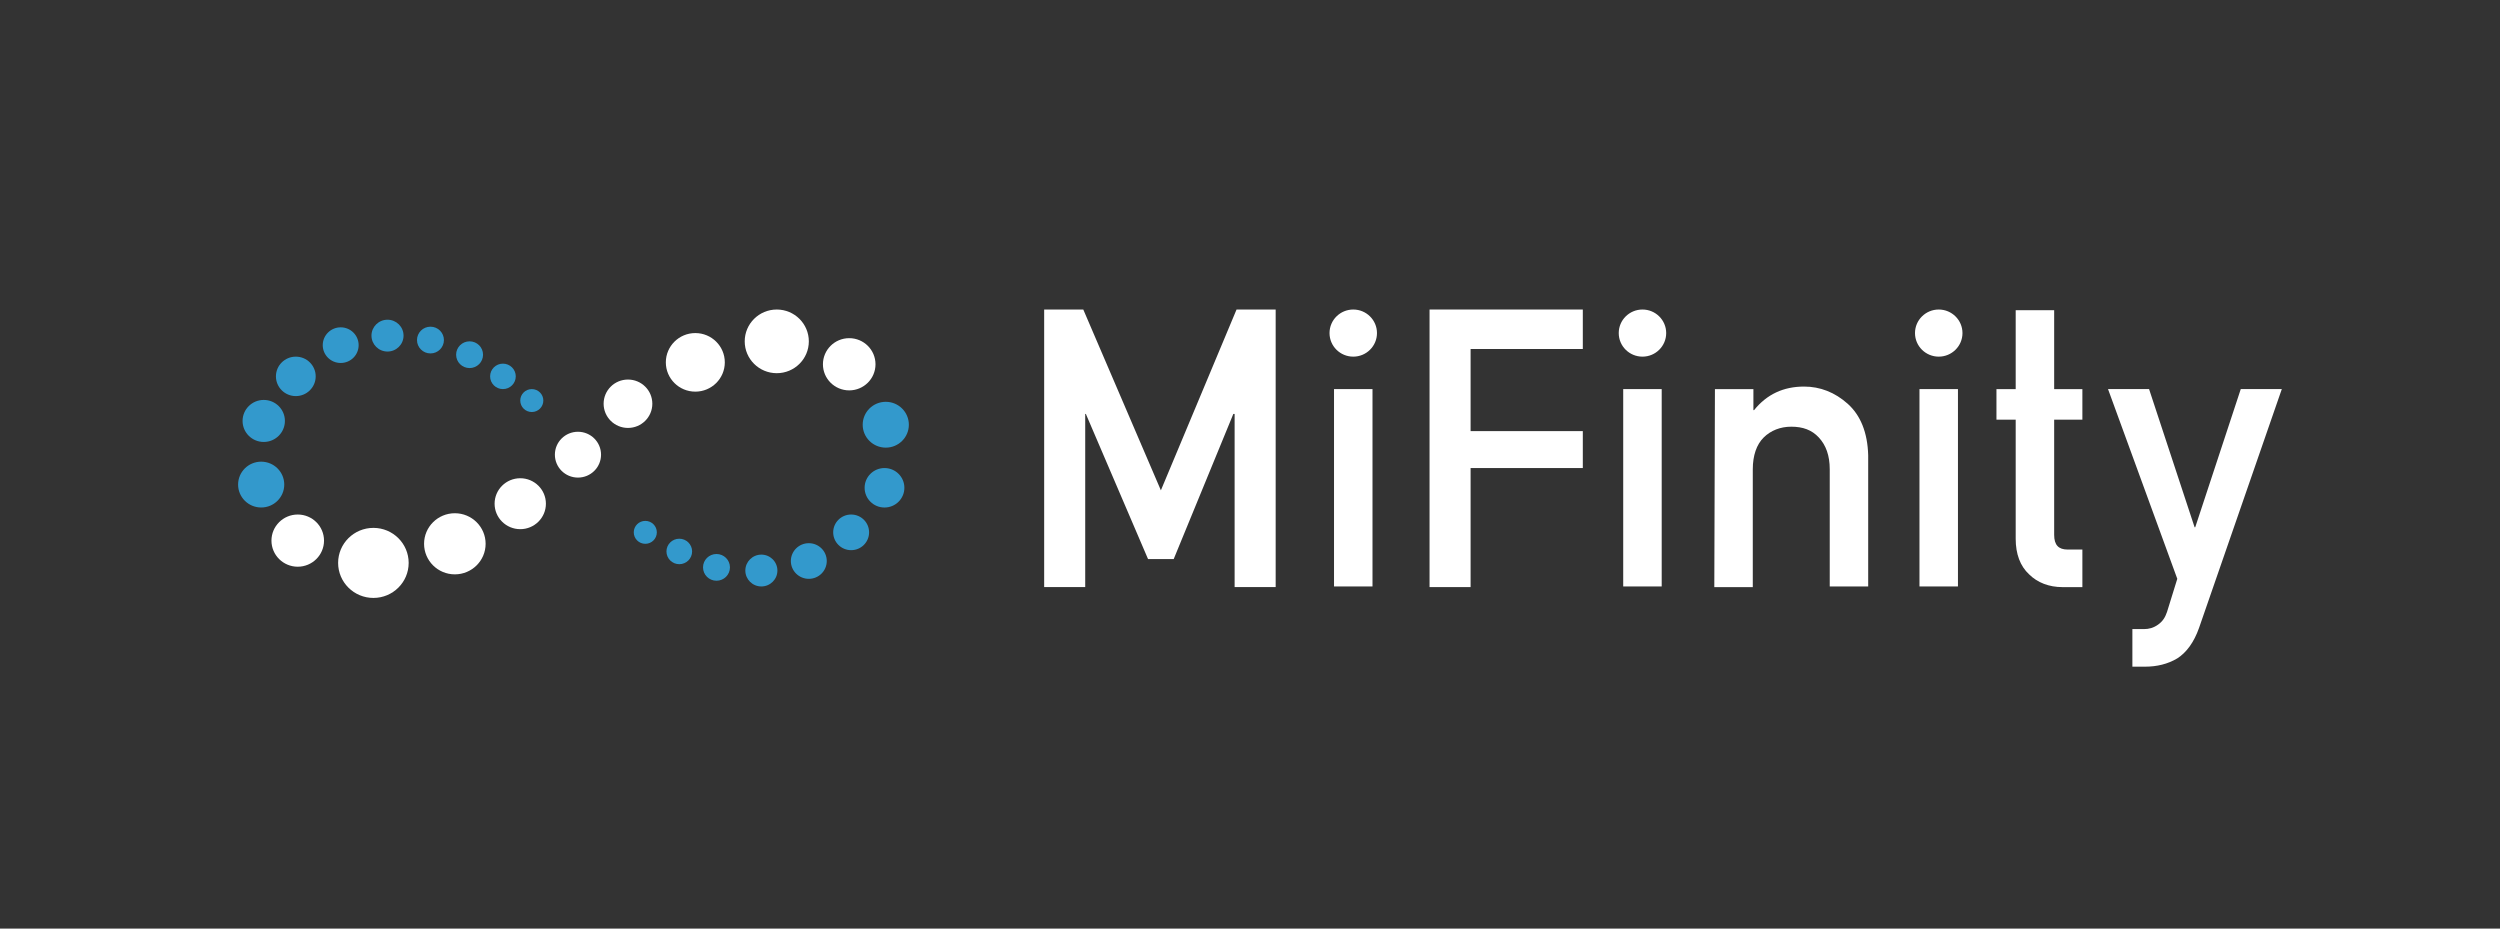
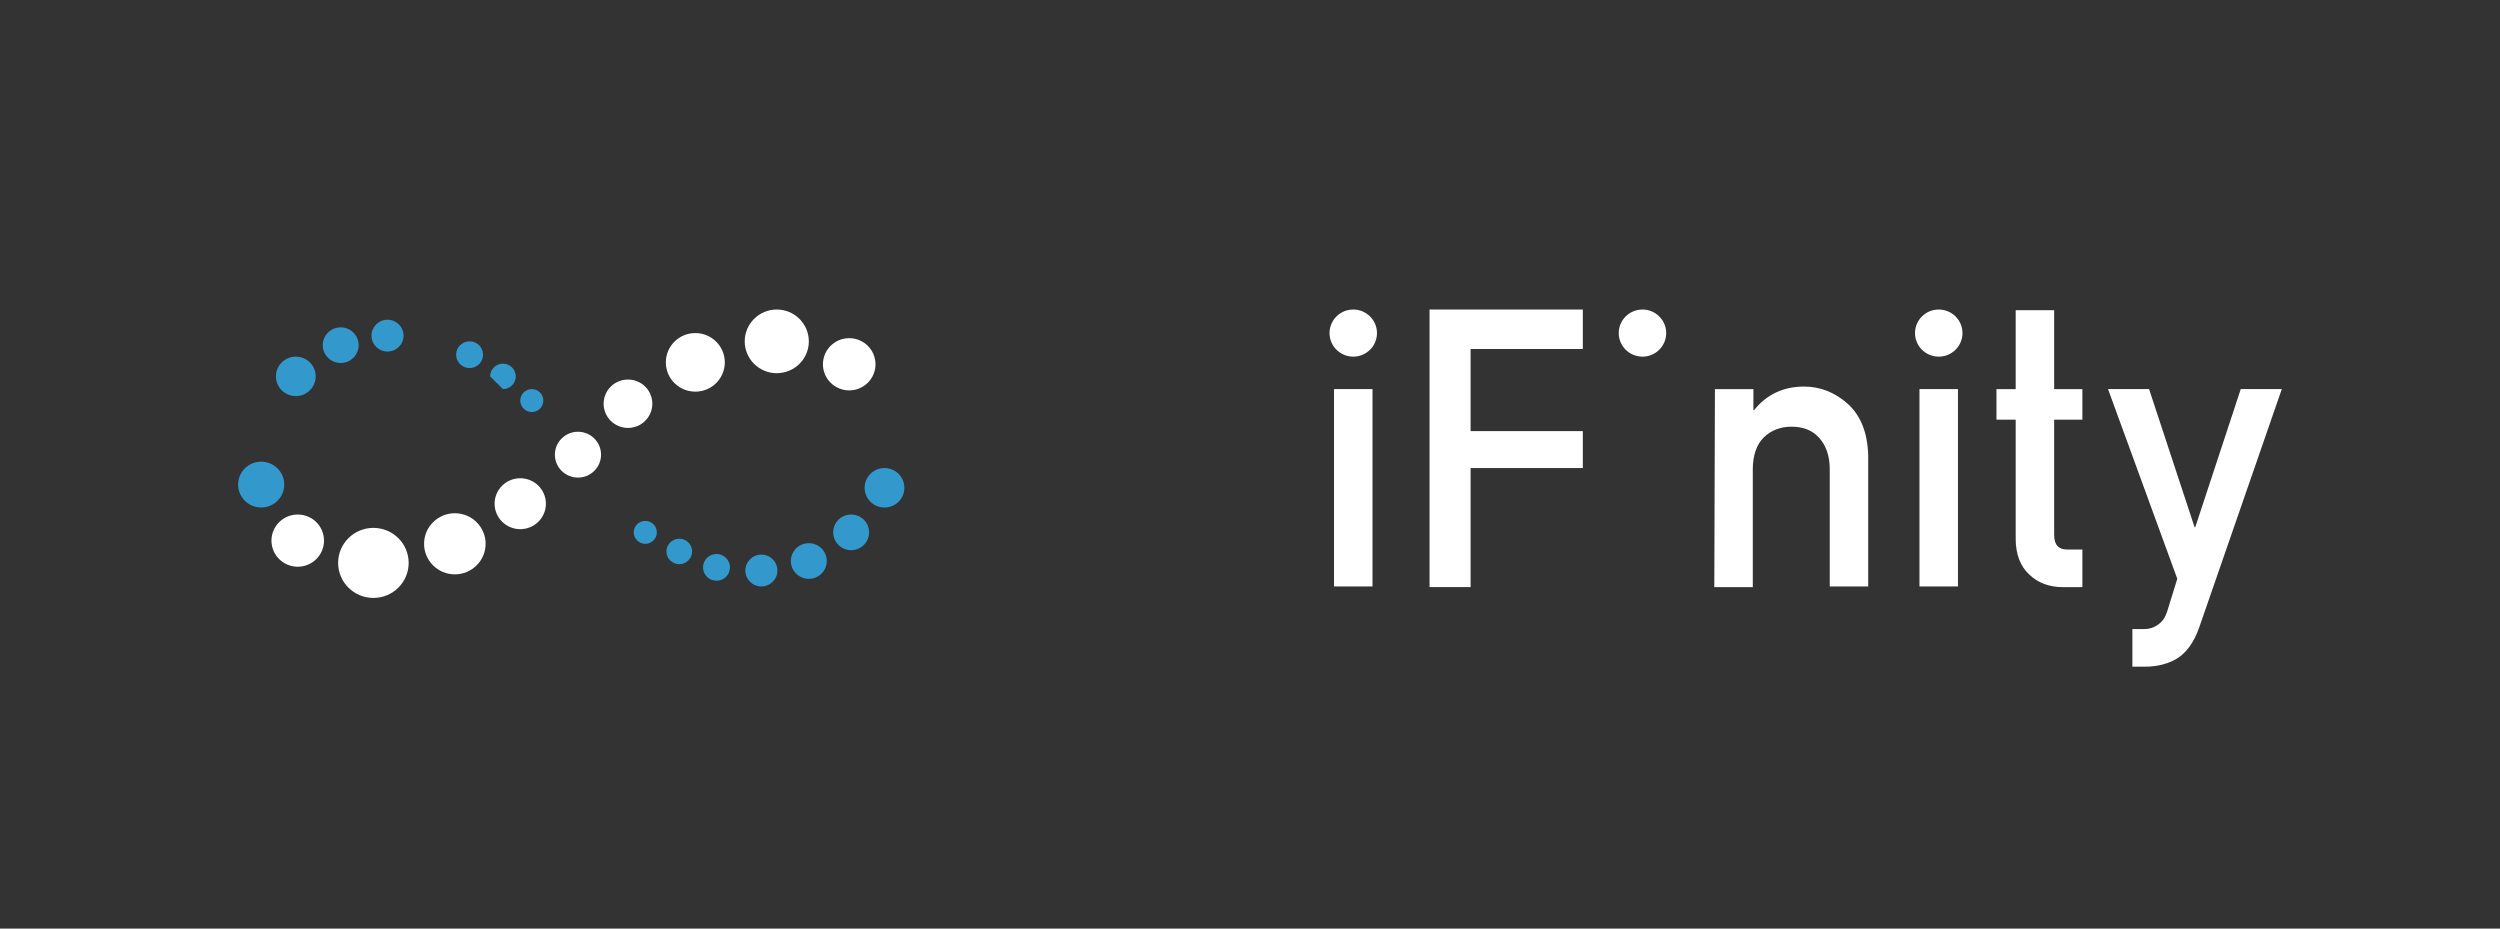
<svg xmlns="http://www.w3.org/2000/svg" width="105" height="39" viewBox="0 0 105 39" fill="none">
  <rect x="0" y="0" width="105" height="39" fill="#333333" stroke="none" />
-   <path d="M43.855 13H45.498L48.757 20.594L51.935 13H53.578V24.658H51.854V17.385H51.8L49.295 23.482H48.218L45.606 17.385H45.579V24.658H43.855V13Z" fill="white" />
  <path d="M57.645 16.342H56.029V24.631H57.645V16.342Z" fill="white" />
  <path d="M60.041 13H66.478V14.658H61.765V18.107H66.478V19.658H61.765V24.658H60.041V13Z" fill="white" />
-   <path d="M69.791 16.342H68.175V24.631H69.791V16.342Z" fill="white" />
  <path d="M72.027 16.343H73.643V17.226H73.67C74.209 16.557 74.909 16.236 75.771 16.236C76.445 16.236 77.064 16.477 77.603 16.958C78.141 17.44 78.438 18.162 78.464 19.124V24.632H76.849V19.712C76.849 19.124 76.687 18.696 76.391 18.375C76.094 18.055 75.717 17.921 75.233 17.921C74.775 17.921 74.371 18.081 74.074 18.375C73.778 18.67 73.617 19.124 73.617 19.712V24.659H72.001L72.027 16.343Z" fill="white" />
  <path d="M82.234 16.342H80.618V24.631H82.234V16.342Z" fill="white" />
  <path d="M84.659 13.027H86.275V16.343H87.46V17.626H86.275V22.466C86.275 22.894 86.463 23.081 86.84 23.081H87.46V24.659H86.625C86.059 24.659 85.574 24.471 85.224 24.124C84.847 23.776 84.659 23.268 84.659 22.627V17.626H83.851V16.343H84.659V13.027Z" fill="white" />
  <path d="M88.537 16.342H90.261L92.173 22.144H92.2L94.112 16.342H95.836L92.361 26.369C92.146 26.984 91.823 27.412 91.446 27.652C91.042 27.893 90.584 28 90.099 28H89.56V26.422H90.045C90.261 26.422 90.449 26.369 90.638 26.235C90.826 26.102 90.934 25.941 91.015 25.701L91.446 24.31L88.537 16.342Z" fill="white" />
  <path d="M56.837 14.979C57.387 14.979 57.833 14.536 57.833 13.989C57.833 13.443 57.387 13 56.837 13C56.286 13 55.84 13.443 55.84 13.989C55.84 14.536 56.286 14.979 56.837 14.979Z" fill="white" />
  <path d="M68.984 14.979C69.534 14.979 69.98 14.536 69.98 13.989C69.98 13.443 69.534 13 68.984 13C68.433 13 67.987 13.443 67.987 13.989C67.987 14.536 68.433 14.979 68.984 14.979Z" fill="white" />
  <path d="M81.427 14.979C81.977 14.979 82.424 14.536 82.424 13.989C82.424 13.443 81.977 13 81.427 13C80.877 13 80.43 13.443 80.43 13.989C80.43 14.536 80.877 14.979 81.427 14.979Z" fill="white" />
  <path d="M22.336 17.305C22.603 17.305 22.82 17.089 22.82 16.823C22.82 16.557 22.603 16.342 22.336 16.342C22.068 16.342 21.851 16.557 21.851 16.823C21.851 17.089 22.068 17.305 22.336 17.305Z" fill="#3399CC" />
-   <path d="M21.123 16.342C21.421 16.342 21.662 16.103 21.662 15.807C21.662 15.512 21.421 15.273 21.123 15.273C20.826 15.273 20.585 15.512 20.585 15.807C20.585 16.103 20.826 16.342 21.123 16.342Z" fill="#3399CC" />
+   <path d="M21.123 16.342C21.421 16.342 21.662 16.103 21.662 15.807C21.662 15.512 21.421 15.273 21.123 15.273C20.826 15.273 20.585 15.512 20.585 15.807Z" fill="#3399CC" />
  <path d="M19.723 15.459C20.035 15.459 20.288 15.208 20.288 14.898C20.288 14.587 20.035 14.336 19.723 14.336C19.41 14.336 19.157 14.587 19.157 14.898C19.157 15.208 19.41 15.459 19.723 15.459Z" fill="#3399CC" />
-   <path d="M18.08 14.844C18.392 14.844 18.645 14.592 18.645 14.282C18.645 13.972 18.392 13.721 18.08 13.721C17.767 13.721 17.514 13.972 17.514 14.282C17.514 14.592 17.767 14.844 18.08 14.844Z" fill="#3399CC" />
  <path d="M16.275 14.765C16.647 14.765 16.949 14.465 16.949 14.096C16.949 13.727 16.647 13.428 16.275 13.428C15.903 13.428 15.602 13.727 15.602 14.096C15.602 14.465 15.903 14.765 16.275 14.765Z" fill="#3399CC" />
  <path d="M14.309 15.245C14.726 15.245 15.063 14.91 15.063 14.497C15.063 14.083 14.726 13.748 14.309 13.748C13.893 13.748 13.555 14.083 13.555 14.497C13.555 14.91 13.893 15.245 14.309 15.245Z" fill="#3399CC" />
  <path d="M12.424 16.636C12.885 16.636 13.259 16.265 13.259 15.807C13.259 15.35 12.885 14.979 12.424 14.979C11.963 14.979 11.589 15.35 11.589 15.807C11.589 16.265 11.963 16.636 12.424 16.636Z" fill="#3399CC" />
-   <path d="M11.077 18.562C11.568 18.562 11.966 18.167 11.966 17.679C11.966 17.192 11.568 16.797 11.077 16.797C10.586 16.797 10.188 17.192 10.188 17.679C10.188 18.167 10.586 18.562 11.077 18.562Z" fill="#3399CC" />
  <path d="M10.97 21.315C11.505 21.315 11.939 20.884 11.939 20.352C11.939 19.821 11.505 19.39 10.97 19.39C10.434 19.39 10 19.821 10 20.352C10 20.884 10.434 21.315 10.97 21.315Z" fill="#3399CC" />
  <path d="M12.505 23.802C13.115 23.802 13.609 23.311 13.609 22.706C13.609 22.101 13.115 21.61 12.505 21.61C11.895 21.61 11.401 22.101 11.401 22.706C11.401 23.311 11.895 23.802 12.505 23.802Z" fill="white" />
  <path d="M24.274 20.059C24.81 20.059 25.244 19.628 25.244 19.096C25.244 18.565 24.81 18.134 24.274 18.134C23.739 18.134 23.305 18.565 23.305 19.096C23.305 19.628 23.739 20.059 24.274 20.059Z" fill="white" />
  <path d="M26.375 17.973C26.94 17.973 27.398 17.518 27.398 16.957C27.398 16.395 26.94 15.941 26.375 15.941C25.81 15.941 25.352 16.395 25.352 16.957C25.352 17.518 25.81 17.973 26.375 17.973Z" fill="white" />
  <path d="M21.851 22.225C22.445 22.225 22.928 21.746 22.928 21.156C22.928 20.565 22.445 20.086 21.851 20.086C21.256 20.086 20.773 20.565 20.773 21.156C20.773 21.746 21.256 22.225 21.851 22.225Z" fill="white" />
  <path d="M19.103 24.123C19.817 24.123 20.396 23.548 20.396 22.839C20.396 22.131 19.817 21.556 19.103 21.556C18.389 21.556 17.811 22.131 17.811 22.839C17.811 23.548 18.389 24.123 19.103 24.123Z" fill="white" />
  <path d="M15.683 25.113C16.501 25.113 17.164 24.454 17.164 23.642C17.164 22.83 16.501 22.171 15.683 22.171C14.865 22.171 14.201 22.83 14.201 23.642C14.201 24.454 14.865 25.113 15.683 25.113Z" fill="white" />
  <path d="M29.203 16.449C29.888 16.449 30.442 15.899 30.442 15.219C30.442 14.54 29.888 13.989 29.203 13.989C28.519 13.989 27.965 14.54 27.965 15.219C27.965 15.899 28.519 16.449 29.203 16.449Z" fill="white" />
  <path d="M32.624 15.674C33.368 15.674 33.971 15.075 33.971 14.337C33.971 13.599 33.368 13 32.624 13C31.881 13 31.278 13.599 31.278 14.337C31.278 15.075 31.881 15.674 32.624 15.674Z" fill="white" />
  <path d="M35.667 16.396C36.277 16.396 36.771 15.905 36.771 15.3C36.771 14.694 36.277 14.203 35.667 14.203C35.057 14.203 34.563 14.694 34.563 15.3C34.563 15.905 35.057 16.396 35.667 16.396Z" fill="white" />
-   <path d="M37.203 18.801C37.738 18.801 38.172 18.37 38.172 17.839C38.172 17.307 37.738 16.876 37.203 16.876C36.667 16.876 36.233 17.307 36.233 17.839C36.233 18.37 36.667 18.801 37.203 18.801Z" fill="#3399CC" />
  <path d="M37.149 21.316C37.61 21.316 37.984 20.945 37.984 20.487C37.984 20.029 37.61 19.658 37.149 19.658C36.688 19.658 36.314 20.029 36.314 20.487C36.314 20.945 36.688 21.316 37.149 21.316Z" fill="#3399CC" />
  <path d="M35.748 23.107C36.165 23.107 36.502 22.772 36.502 22.358C36.502 21.945 36.165 21.61 35.748 21.61C35.332 21.61 34.994 21.945 34.994 22.358C34.994 22.772 35.332 23.107 35.748 23.107Z" fill="#3399CC" />
  <path d="M33.97 24.311C34.387 24.311 34.724 23.976 34.724 23.562C34.724 23.149 34.387 22.814 33.97 22.814C33.554 22.814 33.216 23.149 33.216 23.562C33.216 23.976 33.554 24.311 33.97 24.311Z" fill="#3399CC" />
  <path d="M31.977 24.631C32.349 24.631 32.651 24.332 32.651 23.963C32.651 23.594 32.349 23.294 31.977 23.294C31.606 23.294 31.304 23.594 31.304 23.963C31.304 24.332 31.606 24.631 31.977 24.631Z" fill="#3399CC" />
  <path d="M30.092 24.391C30.405 24.391 30.658 24.14 30.658 23.829C30.658 23.519 30.405 23.268 30.092 23.268C29.78 23.268 29.527 23.519 29.527 23.829C29.527 24.14 29.78 24.391 30.092 24.391Z" fill="#3399CC" />
  <path d="M28.53 23.696C28.828 23.696 29.069 23.456 29.069 23.161C29.069 22.866 28.828 22.626 28.53 22.626C28.233 22.626 27.991 22.866 27.991 23.161C27.991 23.456 28.233 23.696 28.53 23.696Z" fill="#3399CC" />
  <path d="M27.103 22.84C27.37 22.84 27.587 22.624 27.587 22.358C27.587 22.093 27.37 21.877 27.103 21.877C26.835 21.877 26.618 22.093 26.618 22.358C26.618 22.624 26.835 22.84 27.103 22.84Z" fill="#3399CC" />
</svg>